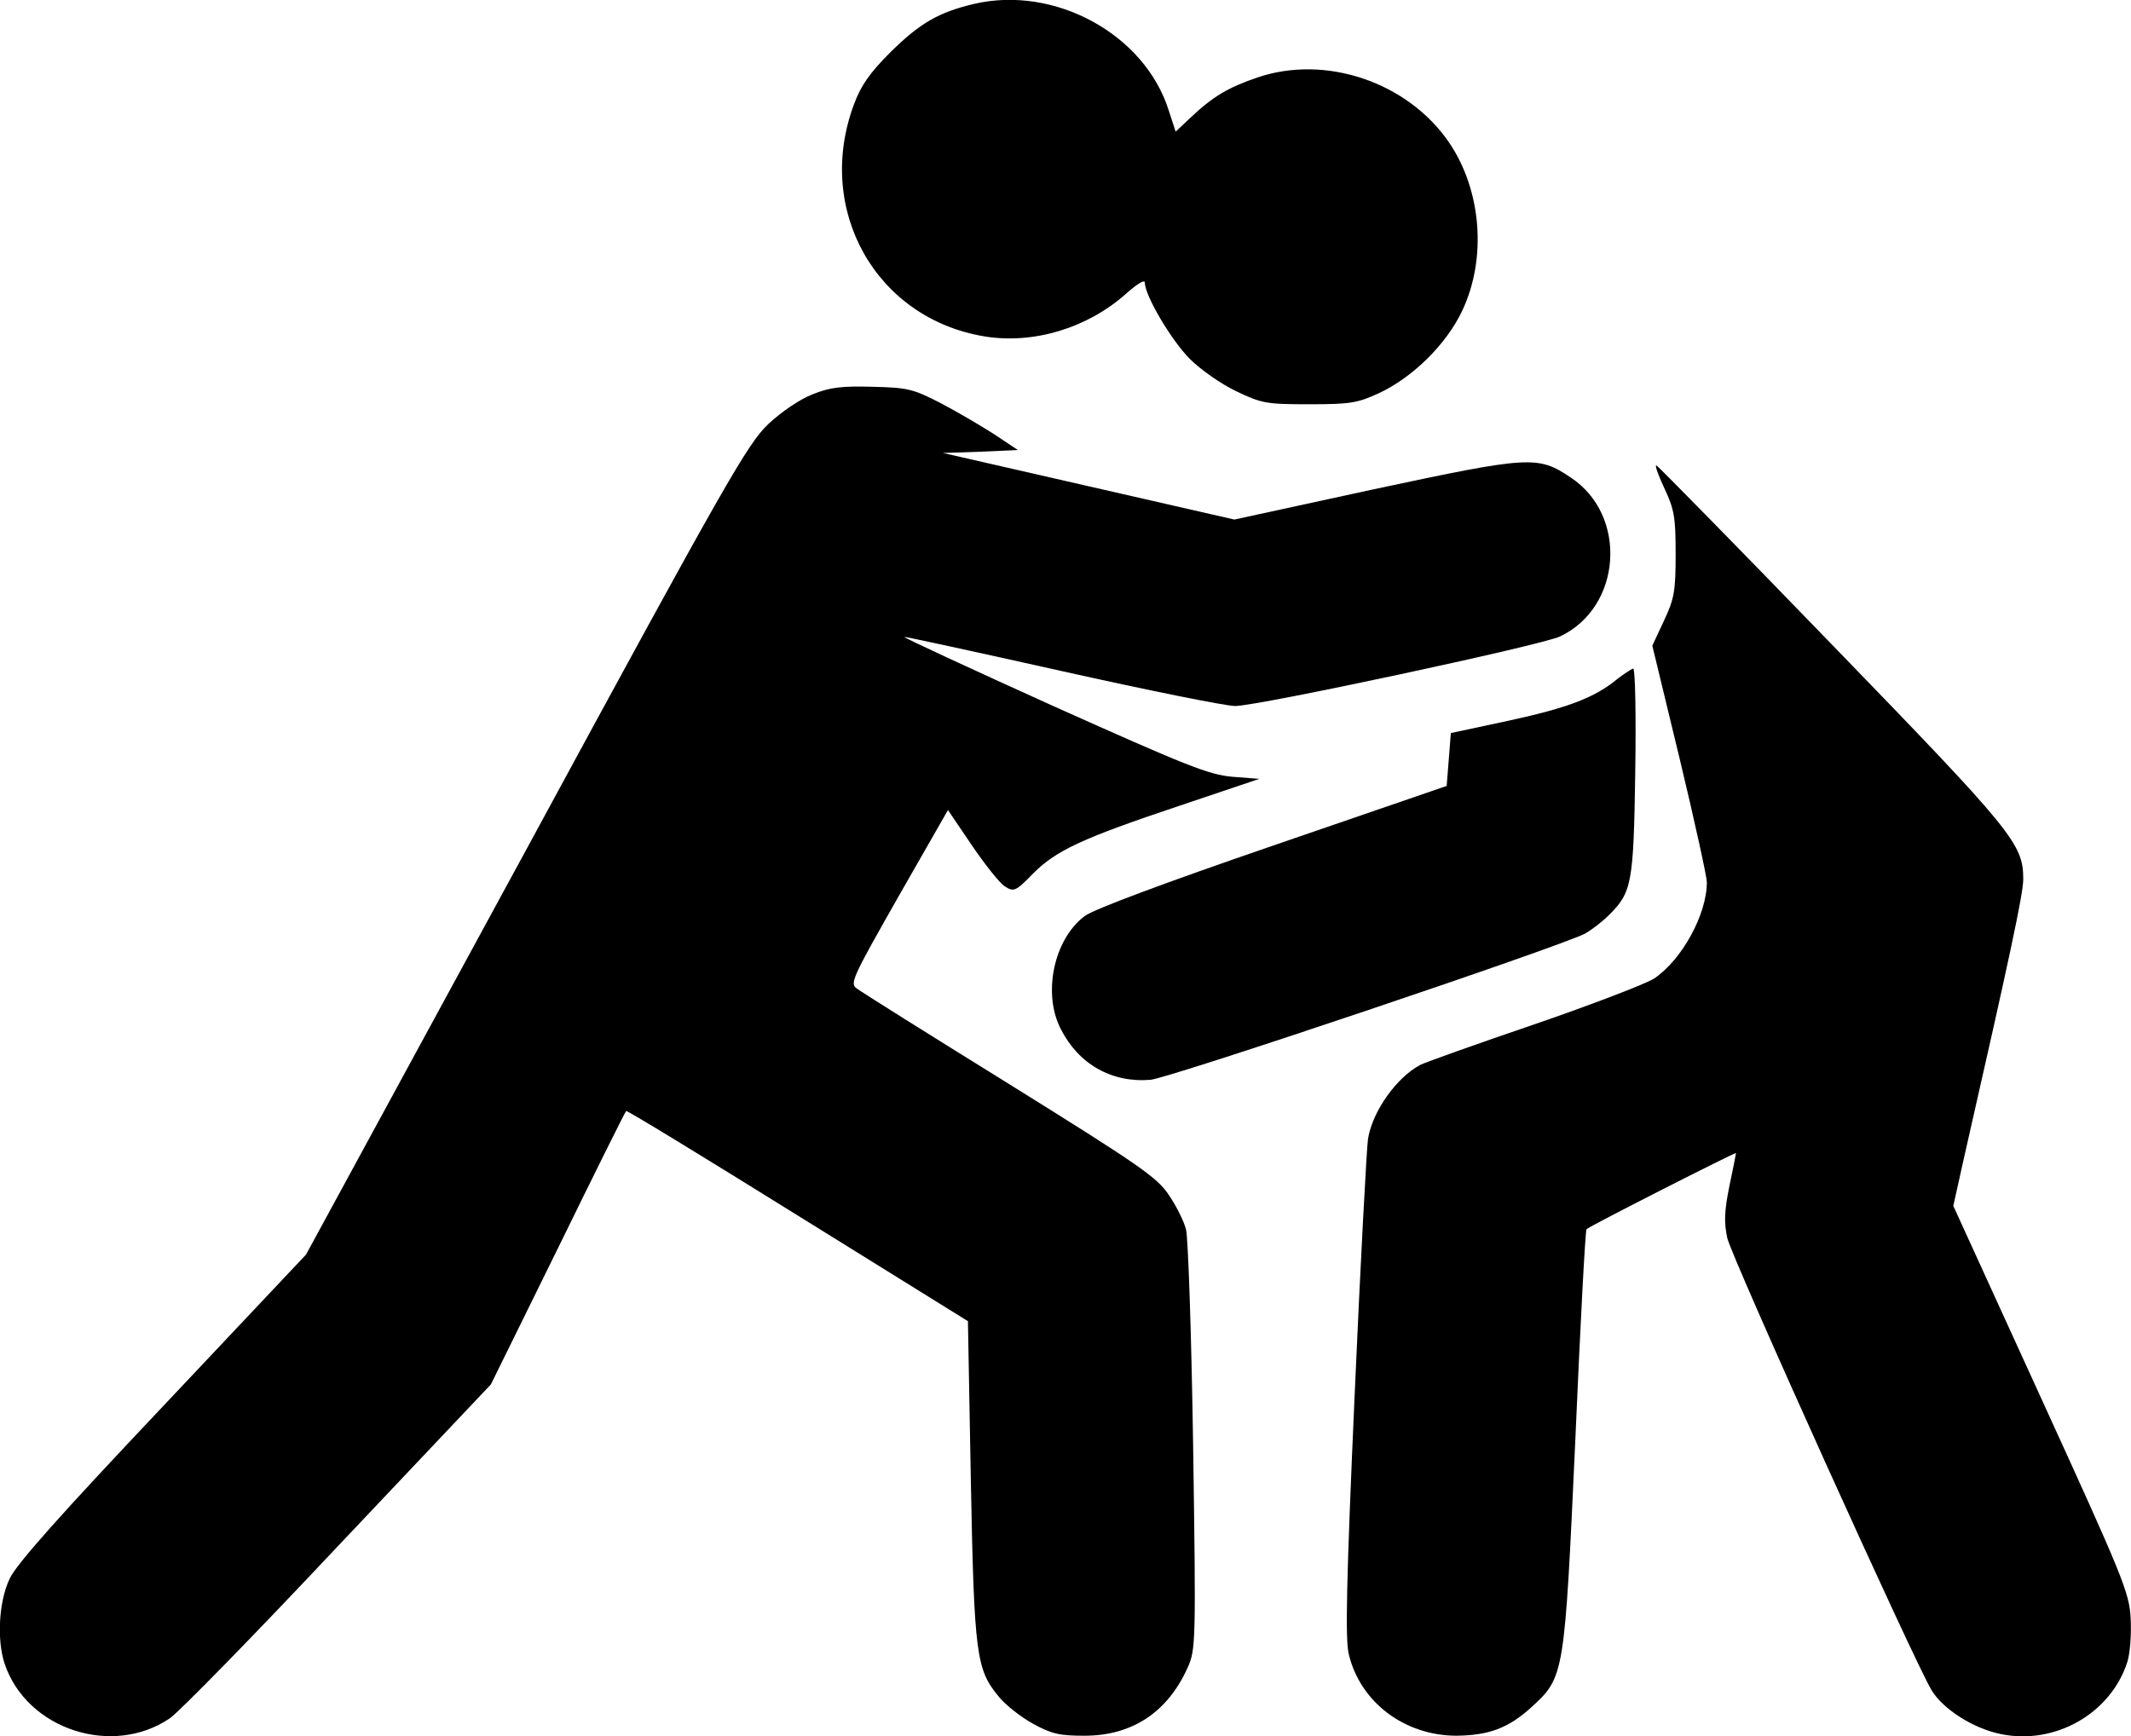
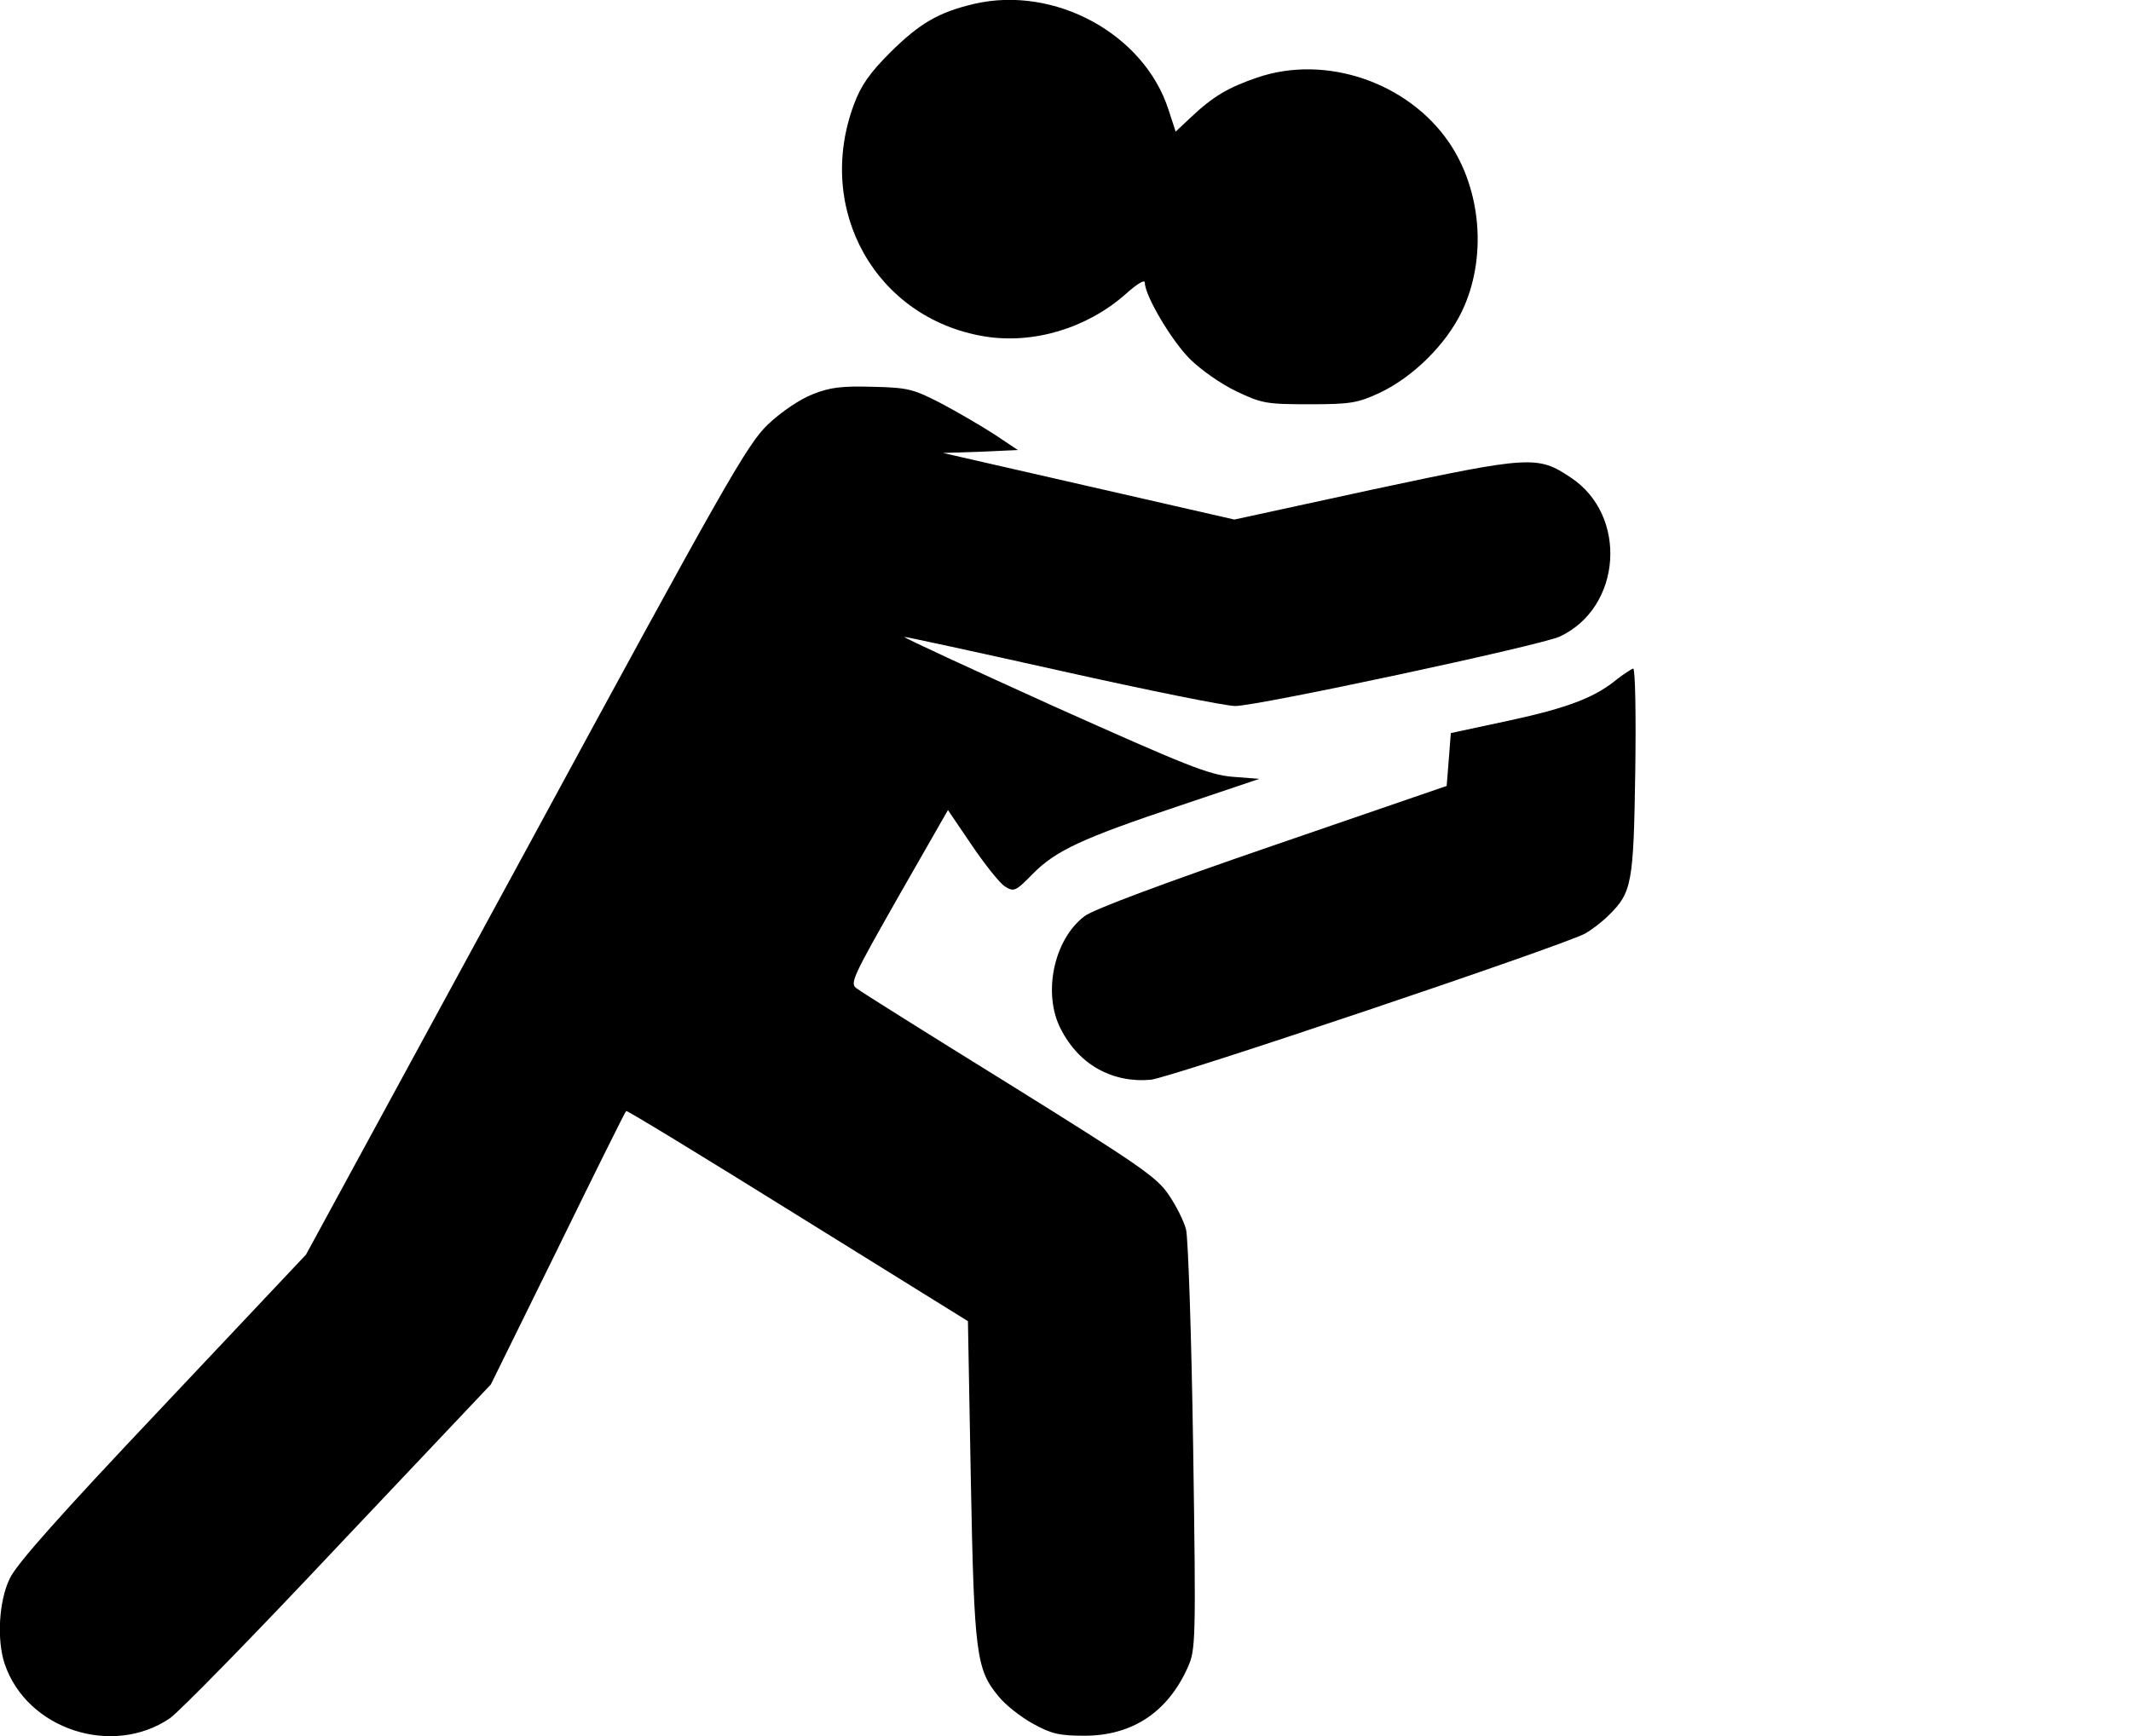
<svg xmlns="http://www.w3.org/2000/svg" version="1.0" width="511.899pt" height="417.189pt" viewBox="0 0 511.899 417.189" preserveAspectRatio="xMidYMid meet">
  <g transform="translate(0.013,464.629) scale(0.1,-0.1)" fill="#000000" stroke="none">
    <path d="M2340 4637 c-85 -20 -130 -46 -201 -116 -50 -50 -71 -80 -88 -126 -94 -253 53 -514 314 -557 116 -19 245 19 338 101 28 25 47 37 47 28 0 -31 64 -139 108 -183 26 -26 76 -61 112 -78 61 -29 72 -31 175 -31 99 0 116 3 168 27 81 38 161 117 199 197 60 126 47 291 -32 406 -99 144 -296 211 -460 155 -70 -24 -106 -45 -161 -97 l-35 -33 -17 52 c-58 182 -273 300 -467 255z" />
    <path d="M1952 3699 c-31 -12 -75 -42 -107 -72 -50 -48 -100 -135 -582 -1024 l-528 -971 -345 -366 c-245 -259 -352 -379 -367 -413 -26 -54 -31 -147 -12 -204 53 -158 259 -225 397 -131 22 15 204 201 405 415 l366 387 161 327 c88 180 162 329 164 330 2 2 187 -111 412 -251 l409 -254 7 -384 c8 -418 13 -453 67 -518 16 -20 53 -49 82 -65 45 -25 65 -29 124 -29 115 0 200 57 248 164 19 43 20 59 13 530 -4 267 -12 501 -17 522 -5 20 -24 58 -42 84 -28 42 -72 72 -382 265 -192 119 -358 223 -368 231 -16 12 -8 28 101 220 l119 208 57 -84 c31 -46 67 -91 79 -99 22 -14 26 -13 67 29 56 57 119 86 355 165 l190 64 -65 5 c-57 5 -111 27 -428 169 -199 90 -361 165 -360 167 2 1 172 -36 378 -82 206 -46 394 -84 417 -84 54 0 736 146 780 167 149 70 164 291 26 382 -79 53 -97 52 -472 -28 l-336 -73 -350 80 -350 80 90 3 90 4 -57 38 c-31 20 -89 54 -129 75 -66 34 -79 37 -163 39 -73 2 -102 -1 -144 -18z" />
-     <path d="M3998 3473 c24 -51 27 -70 27 -158 0 -88 -3 -107 -28 -160 l-28 -60 66 -273 c36 -150 65 -283 65 -295 0 -78 -60 -187 -127 -232 -21 -13 -151 -63 -288 -110 -138 -47 -261 -91 -273 -97 -57 -30 -115 -111 -126 -178 -3 -19 -18 -295 -32 -614 -20 -449 -23 -589 -14 -625 28 -115 134 -195 259 -195 77 1 124 18 179 68 80 73 80 75 106 642 12 277 24 505 27 507 10 9 359 186 359 183 0 -2 -7 -38 -16 -80 -12 -59 -13 -87 -5 -124 10 -46 451 -1022 491 -1087 28 -46 101 -92 166 -105 130 -27 264 49 304 173 7 22 10 69 8 105 -3 62 -19 100 -215 529 l-211 462 24 108 c111 488 144 641 144 677 0 85 -24 114 -459 563 -228 236 -418 429 -422 431 -5 2 4 -23 19 -55z" />
    <path d="M3885 3015 c-53 -44 -117 -69 -260 -100 l-140 -30 -5 -64 -5 -63 -419 -144 c-256 -88 -431 -153 -451 -169 -74 -56 -101 -186 -57 -271 43 -85 123 -130 216 -122 48 5 978 318 1043 351 16 9 41 28 57 44 56 55 60 76 64 346 2 136 0 247 -5 247 -4 -1 -21 -12 -38 -25z" />
  </g>
</svg>